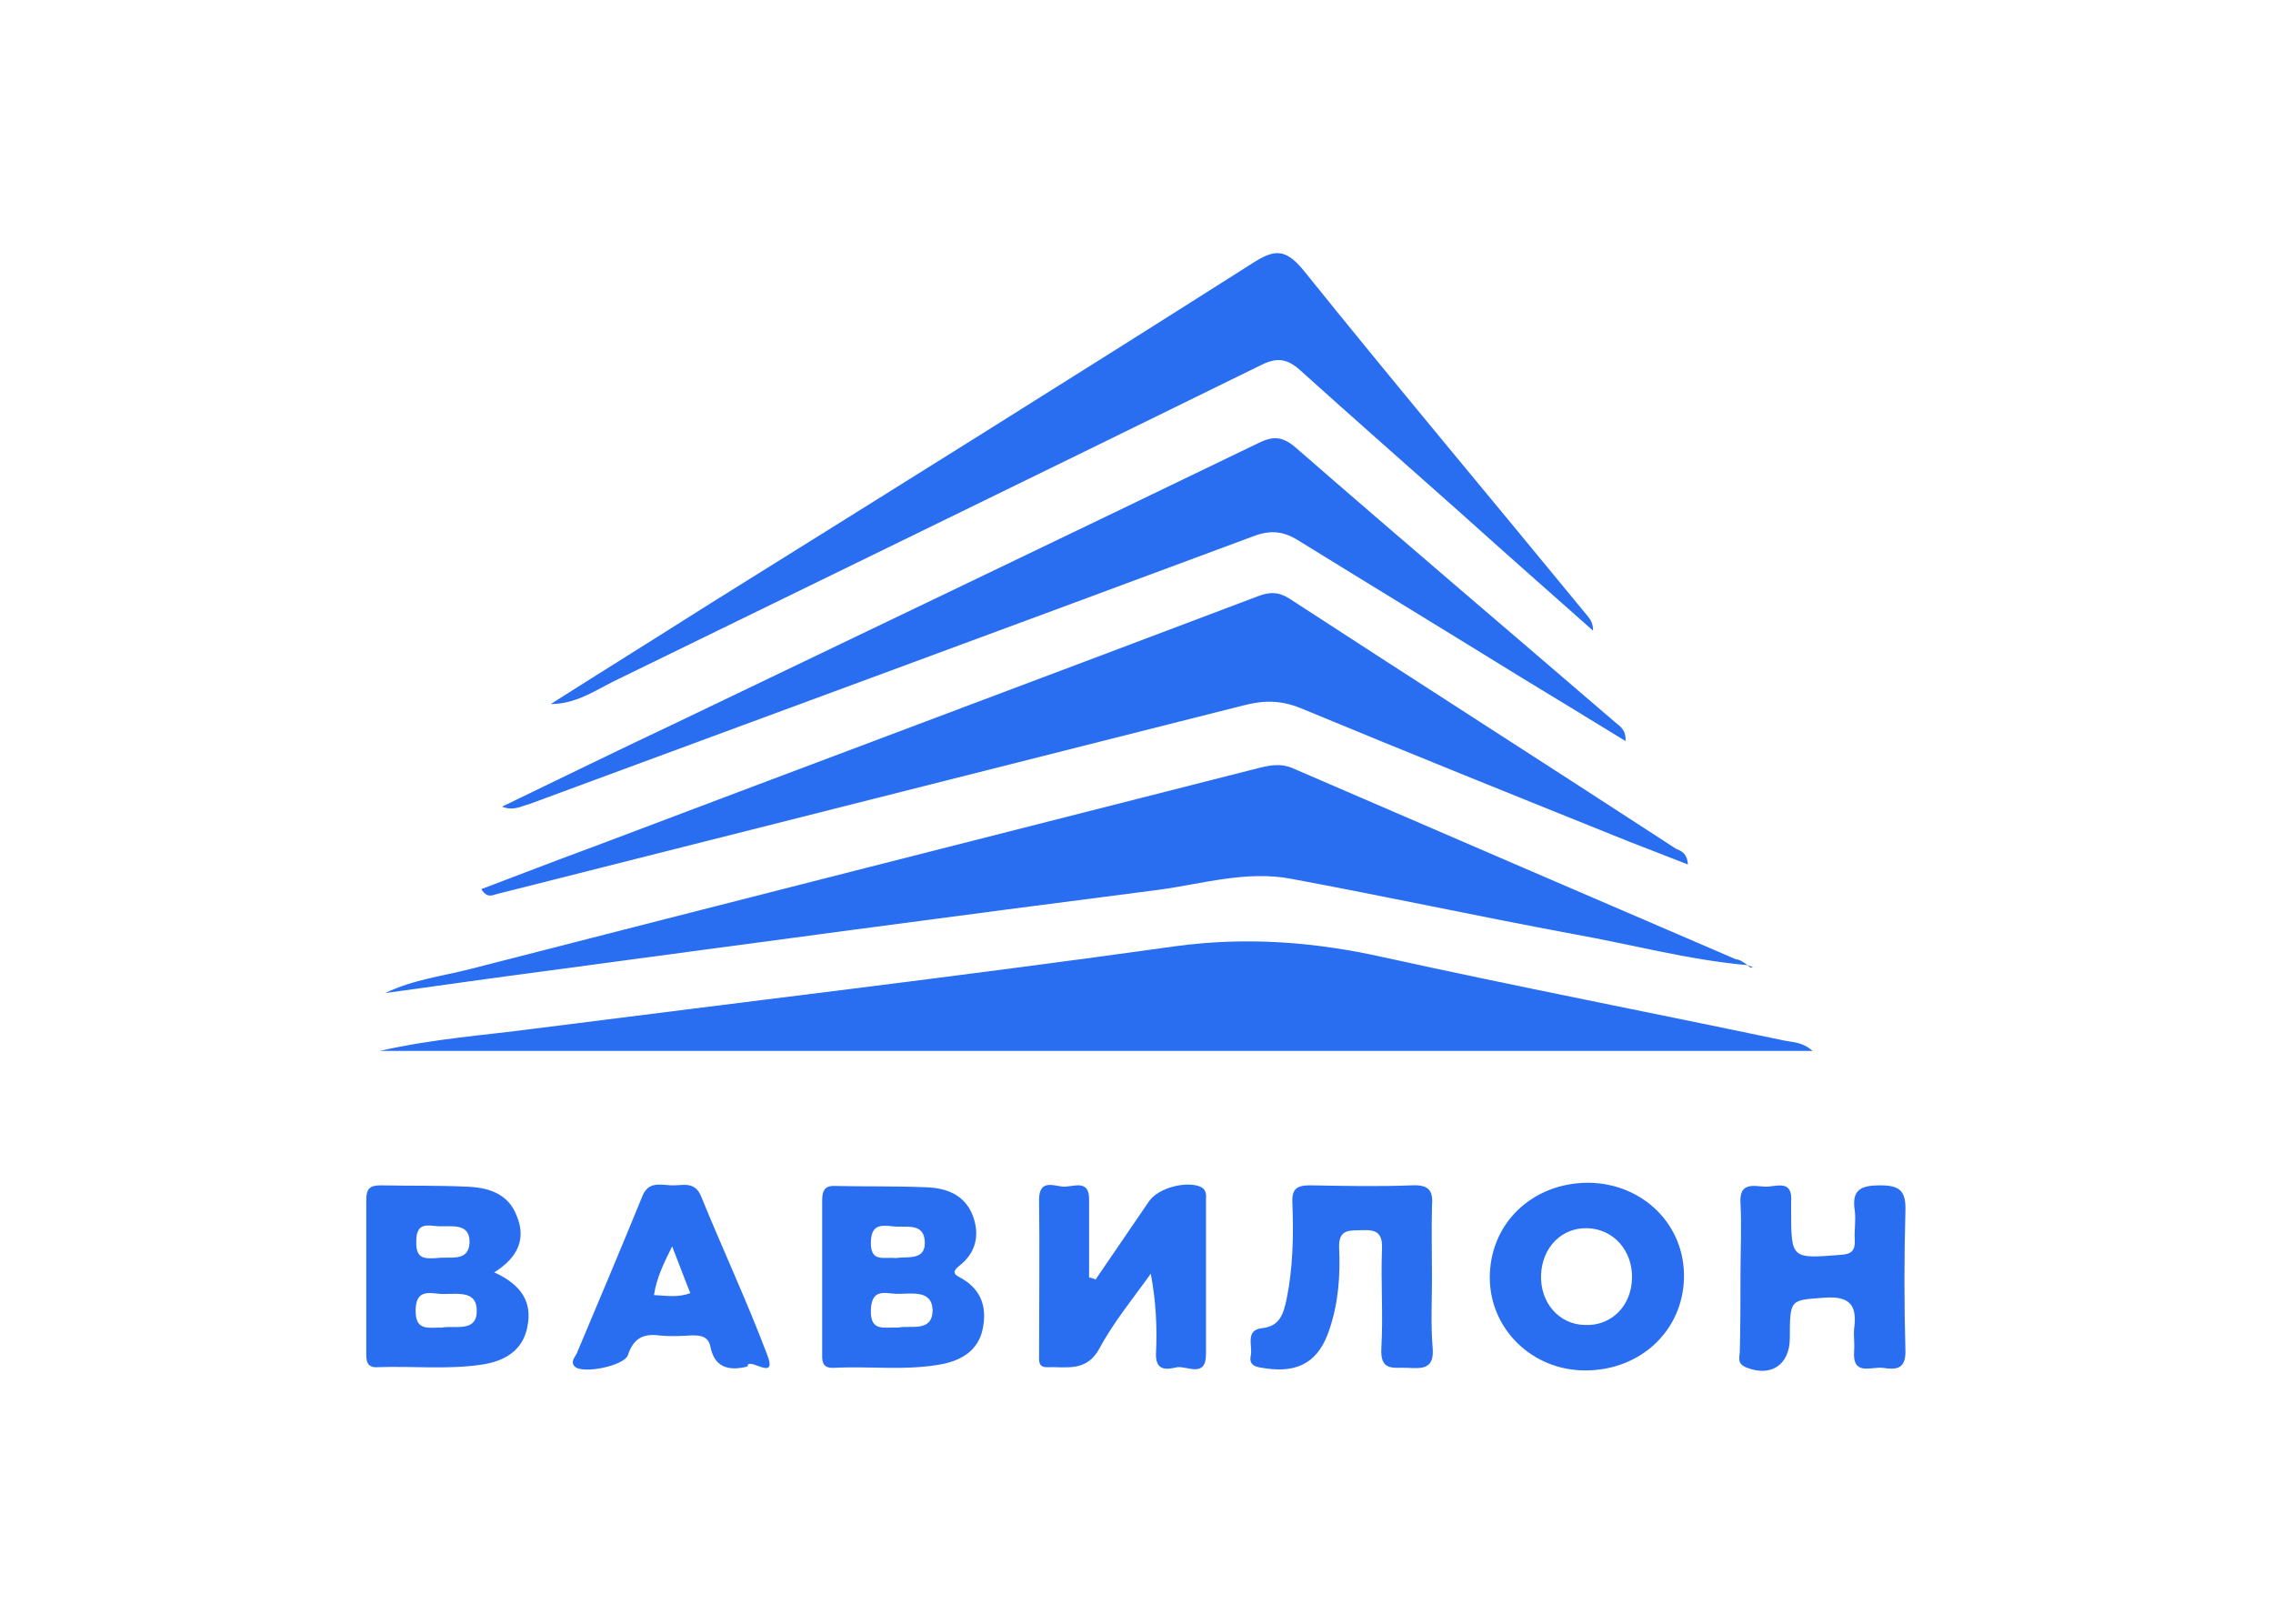
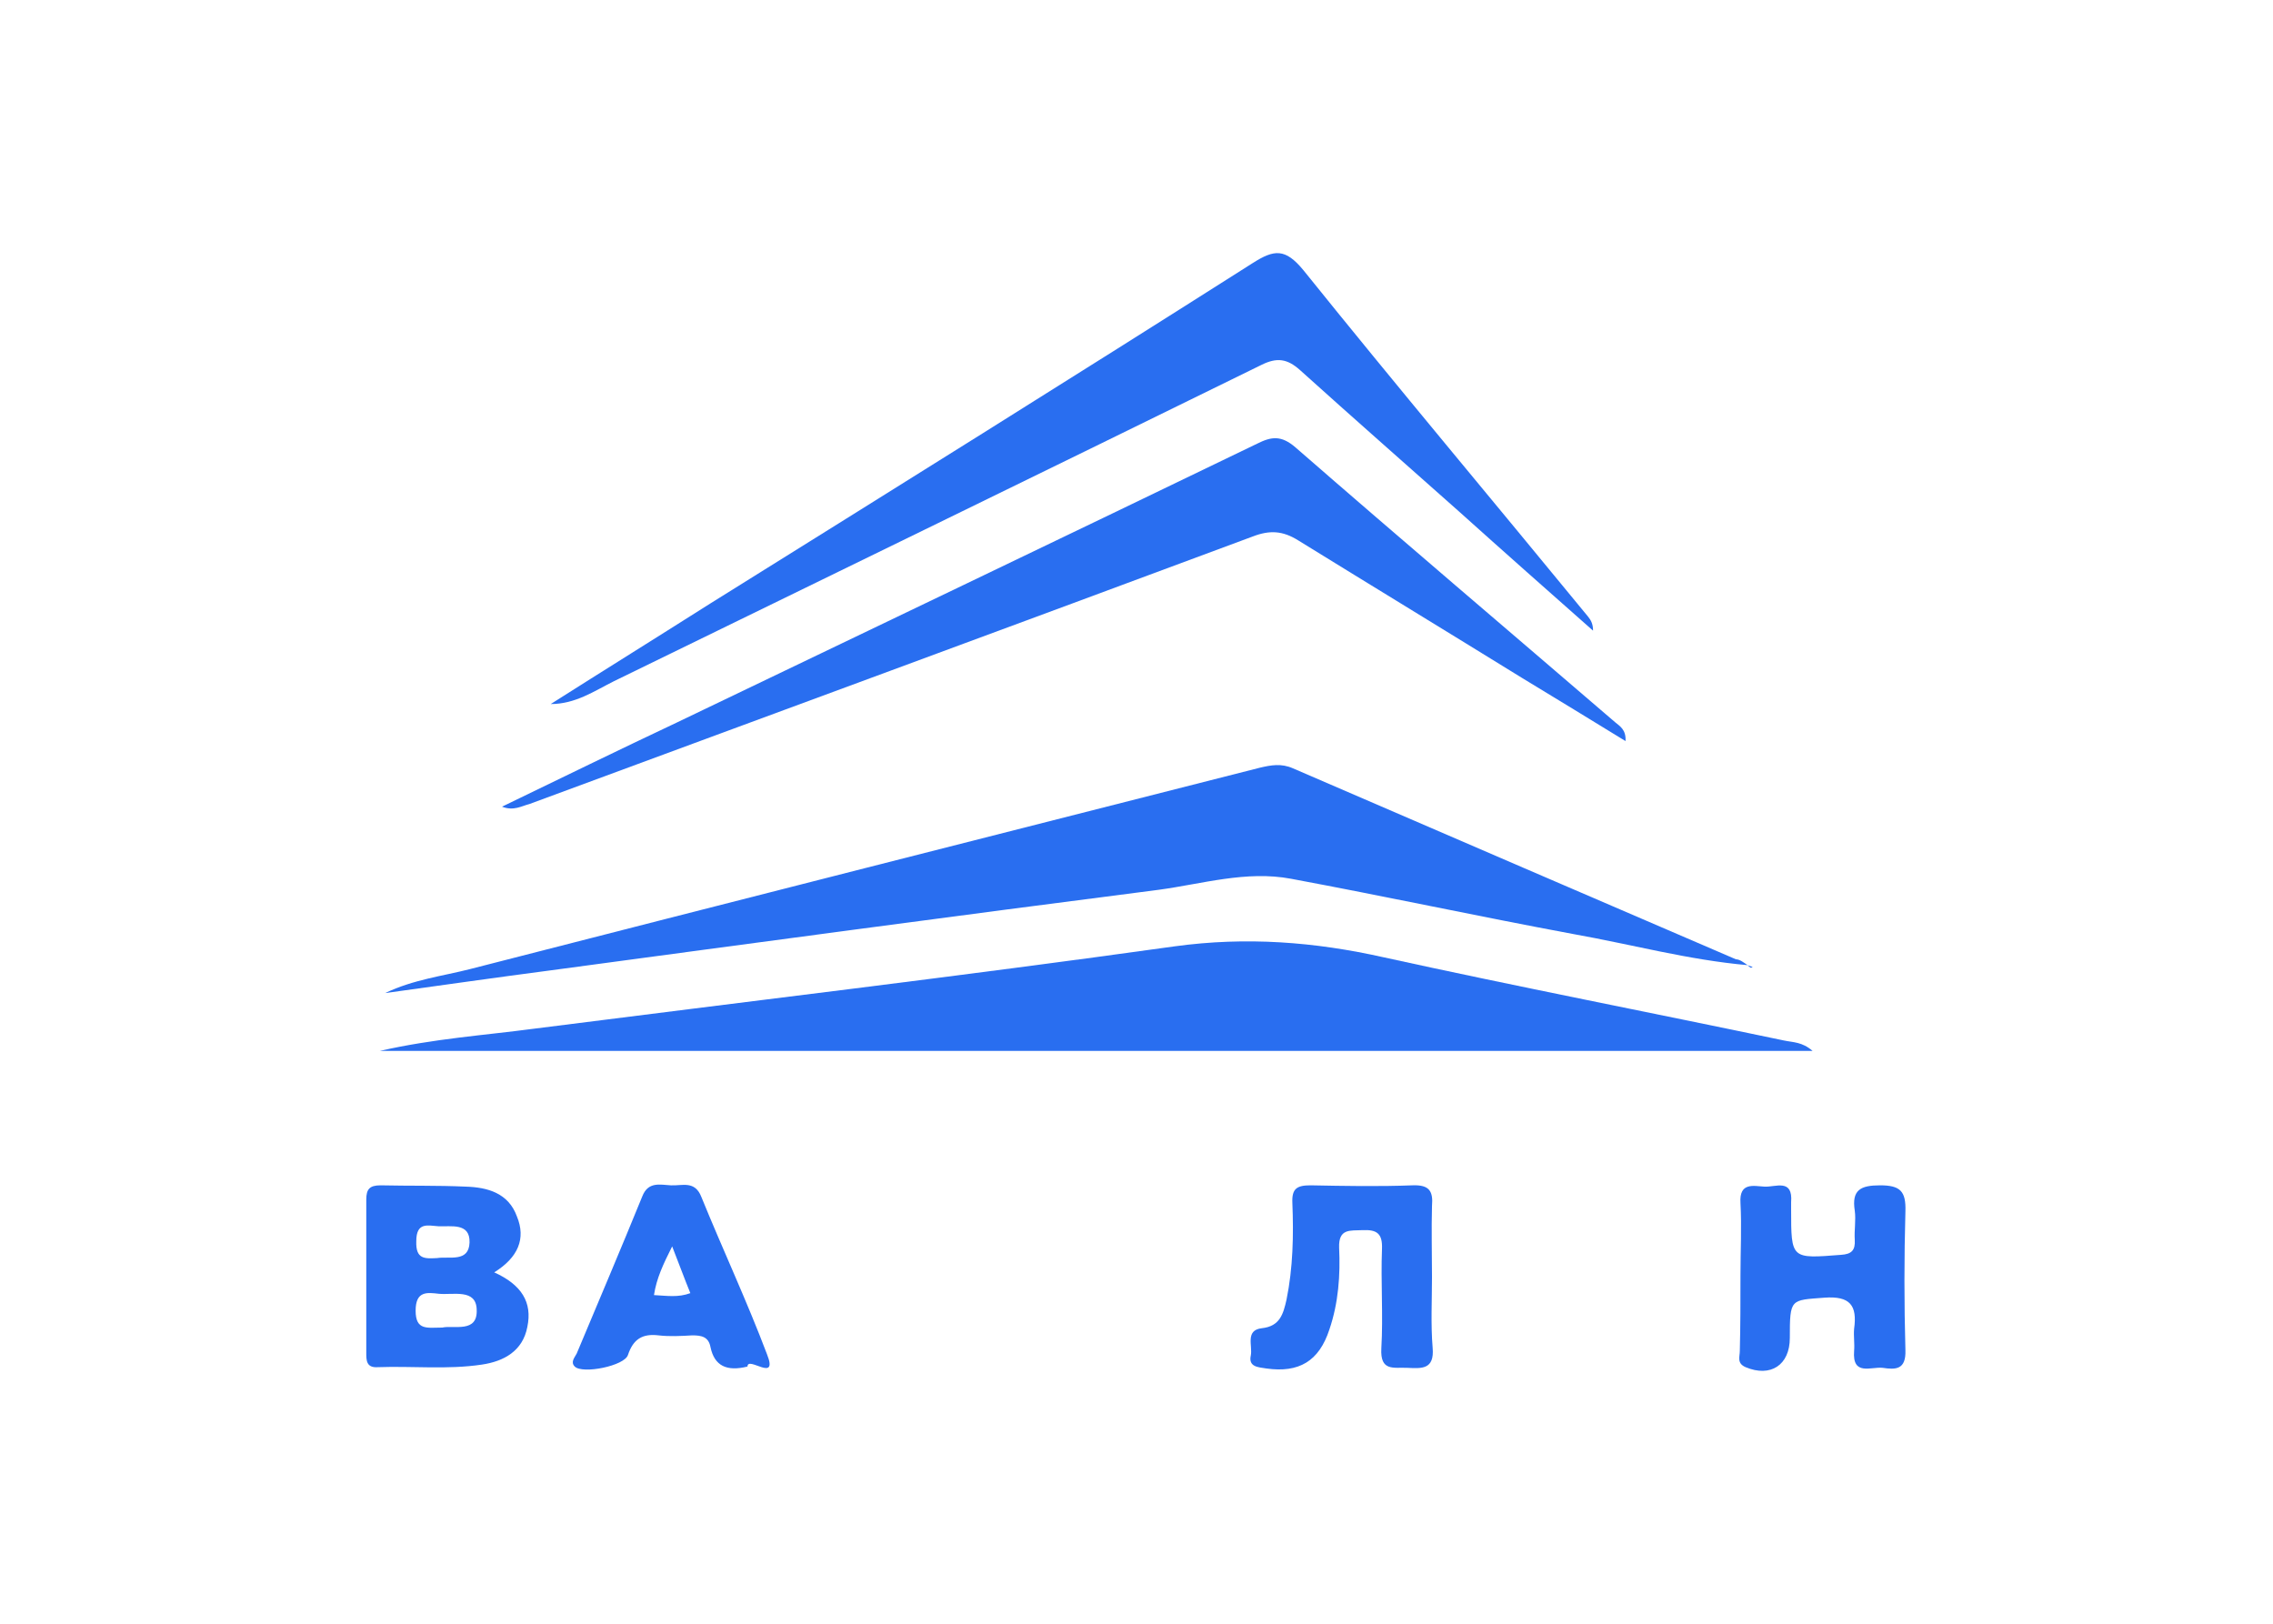
<svg xmlns="http://www.w3.org/2000/svg" version="1.1" id="Слой_1" x="0px" y="0px" viewBox="0 0 350 250" style="enable-background:new 0 0 350 250;" xml:space="preserve">
  <style type="text/css">
	.st0{fill:#296EF0;}
</style>
  <g>
    <path class="st0" d="M279.1,161.8c-73.6,0-146.6,0-220.6,0c8.4-1.9,16.1-2.4,23.6-3.4c32.9-4.2,65.9-8.1,98.8-12.7   c11-1.5,21.5-0.7,32.2,1.7c20.5,4.5,41.1,8.5,61.6,12.8C276.1,160.5,277.5,160.4,279.1,161.8z" />
    <path class="st0" d="M269.1,148.6c-9.1-0.8-17.9-3.2-26.9-4.8c-14.5-2.7-28.9-5.8-43.4-8.5c-6.9-1.3-13.7,0.8-20.4,1.7   c-31.2,4-62.4,8.2-93.6,12.4c-8.4,1.1-16.8,2.3-25.5,3.5c4.4-2.1,8.8-2.6,13.1-3.7c40.5-10.4,81.1-20.7,121.6-31   c1.7-0.4,3.3-0.7,5.1,0.1c22.7,9.8,45.4,19.6,68.2,29.4C267.9,147.7,268.5,148.2,269.1,148.6L269.1,148.6z" />
-     <path class="st0" d="M259.9,133.1c-3.3-1.3-6.2-2.4-9-3.5c-16.9-6.8-33.8-13.6-50.7-20.6c-3-1.2-5.6-1.2-8.7-0.4   c-38.3,9.7-76.5,19.3-114.8,29c-0.9,0.2-1.6,0.8-2.6-0.7c5.8-2.2,11.5-4.4,17.2-6.5c34.1-12.9,68.3-25.7,102.4-38.6   c1.8-0.7,3.2-0.7,4.9,0.4c19.8,12.9,39.7,25.6,59.5,38.5C258.8,131,259.8,131.3,259.9,133.1z" />
    <path class="st0" d="M84.8,108.4c8.2-5.2,16.4-10.3,24.6-15.5c27.9-17.4,55.8-34.8,83.5-52.4c3.3-2.1,5-2.3,7.8,1.1   c14.4,17.9,29.2,35.5,43.8,53.3c0.5,0.6,0.8,1.2,0.8,2.2c-6.9-6.1-13.8-12.2-20.7-18.4c-8.1-7.2-16.3-14.4-24.4-21.7   c-2-1.8-3.6-2-6-0.8c-33.2,16.3-66.5,32.5-99.7,48.7C91.5,106.4,88.6,108.4,84.8,108.4z" />
    <path class="st0" d="M77.3,124.2c9.1-4.4,17.9-8.7,26.8-12.9c29.8-14.3,59.7-28.6,89.5-43c2.2-1.1,3.7-1.3,5.9,0.6   c16.3,14.2,32.8,28.2,49.2,42.3c0.7,0.6,1.7,1.1,1.6,2.9c-5.4-3.3-10.6-6.5-15.9-9.7c-11.5-7.1-23-14.1-34.5-21.2   c-2.4-1.5-4.4-1.6-7-0.6c-37.1,13.8-74.3,27.5-111.4,41.2C80.3,124.1,79.1,124.9,77.3,124.2z" />
-     <path class="st0" d="M168.7,197c2.7-4,5.5-8,8.2-12c1.4-2.1,5.7-3.2,7.9-2.3c1.1,0.5,0.9,1.4,0.9,2.2c0,7.9,0,15.7,0,23.6   c0,3.7-2.9,1.8-4.4,2c-1.4,0.3-3.4,0.8-3.3-2.1c0.2-4,0-8-0.8-12.3c-2.7,3.8-5.7,7.4-7.9,11.5c-2,3.7-5.1,2.8-8.1,2.9   c-1.3,0-1.2-0.9-1.2-1.8c0-8,0.1-16,0-24c0-3.2,2.3-2.1,3.7-2c1.5,0.1,4.1-1.3,4,2.1c0,3.9,0,7.9,0,11.9   C168.1,196.7,168.4,196.9,168.7,197z" />
    <path class="st0" d="M76.1,195.9c4.2,1.9,5.9,4.6,5.1,8.4c-0.7,3.7-3.6,5.3-7,5.8c-5.3,0.8-10.7,0.2-16.1,0.4   c-1.7,0.1-1.7-1.1-1.7-2.2c0-7.9,0-15.7,0-23.6c0-1.6,0.5-2.2,2.2-2.2c4.4,0.1,8.7,0,13.1,0.2c3.4,0.1,6.6,1,7.9,4.6   C81,190.7,79.8,193.6,76.1,195.9z M68.1,204.4c1.8-0.4,5.5,0.9,5.3-2.8c-0.1-3.2-3.6-2.2-5.8-2.4c-1.8-0.2-3.6-0.5-3.6,2.6   C64,204.9,65.8,204.4,68.1,204.4z M67.3,193.7c1.9-0.3,4.9,0.7,5-2.4c0.1-3.1-2.9-2.4-4.8-2.5c-1.6-0.1-3.4-0.7-3.4,2.3   C64,193.9,65.4,193.8,67.3,193.7z" />
-     <path class="st0" d="M126.6,196.4c0-3.9,0-7.7,0-11.6c0-1.6,0.5-2.3,2.1-2.2c4.6,0.1,9.2,0,13.9,0.2c3.2,0.1,6,1.2,7.2,4.4   c1.1,2.9,0.5,5.7-2.1,7.7c-1.5,1.2-0.3,1.5,0.5,2c3,1.8,3.8,4.5,3.1,7.8c-0.7,3.2-3.2,4.7-6.1,5.3c-5.6,1.1-11.2,0.3-16.8,0.6   c-2,0.1-1.8-1.3-1.8-2.5C126.6,204.2,126.6,200.3,126.6,196.4z M138.3,204.4c1.9-0.4,5.3,0.8,5.3-2.7c-0.1-3.3-3.5-2.4-5.7-2.5   c-1.7-0.1-3.7-0.8-3.8,2.5C134,205.1,136.1,204.3,138.3,204.4z M138,193.7c1.6-0.3,4.6,0.5,4.4-2.6c-0.2-3-3.1-2-5-2.3   c-1.9-0.2-3.3-0.2-3.3,2.6C134.1,194.4,136.1,193.5,138,193.7z" />
    <path class="st0" d="M268,196.4c0-3.8,0.2-7.5,0-11.2c-0.2-3.2,2-2.6,3.7-2.5c1.7,0.1,4.4-1.3,4.1,2.4c0,0.4,0,0.8,0,1.1   c0,7.7,0,7.6,7.7,7c1.6-0.1,2.2-0.7,2.1-2.3c-0.1-1.5,0.2-3,0-4.5c-0.5-3.2,0.9-3.9,3.9-3.9c3.1,0,4,0.9,3.9,4   c-0.2,7.1-0.2,14.2,0,21.4c0.1,3-1.5,3-3.5,2.7c-1.8-0.2-4.7,1.3-4.4-2.6c0.1-1.1-0.1-2.3,0-3.4c0.5-3.6-0.6-5.1-4.6-4.8   c-5.2,0.4-5.3,0.1-5.3,6.2c0,4.2-3,6.1-6.8,4.5c-1.4-0.6-0.9-1.6-0.9-2.5C268,204.1,268,200.2,268,196.4z" />
-     <path class="st0" d="M244.6,182.1c8.4,0.1,14.9,6.5,14.7,14.7c-0.2,8.1-6.7,14.2-15.2,14.2c-8.2,0-14.7-6.4-14.7-14.3   C229.4,188.4,235.9,182.1,244.6,182.1z M251.3,196.8c0.1-4.3-2.9-7.6-6.9-7.7c-3.9-0.1-6.9,2.9-7.1,7.1c-0.2,4.3,2.7,7.7,6.7,7.8   C248.1,204.2,251.2,201.1,251.3,196.8z" />
    <path class="st0" d="M220.5,196.6c0,3.6-0.2,7.3,0.1,10.9c0.3,3.4-1.7,3.2-3.9,3.1c-2.1-0.1-4.2,0.6-4-3c0.3-5.1-0.1-10.2,0.1-15.3   c0.1-2.4-0.8-3-3-2.9c-1.9,0.1-3.7-0.3-3.6,2.7c0.2,4.2-0.1,8.5-1.5,12.6c-1.6,4.9-4.7,6.7-9.7,6c-1.2-0.2-2.8-0.2-2.4-2   c0.3-1.5-0.9-3.9,1.7-4.2c2.8-0.3,3.3-2.2,3.8-4.4c1-4.9,1.1-9.9,0.9-14.9c-0.1-2.2,0.7-2.7,2.8-2.7c5.2,0.1,10.5,0.2,15.7,0   c2.6-0.1,3.2,0.9,3,3.2C220.4,189.4,220.5,193,220.5,196.6z" />
    <path class="st0" d="M115.1,210.4c-3.2,0.8-5.1-0.1-5.7-3c-0.3-1.6-1.4-1.8-2.8-1.8c-1.7,0.1-3.5,0.2-5.2,0c-2.5-0.3-3.9,0.6-4.7,3   c-0.5,1.7-7,3-8.2,1.8c-0.7-0.7,0-1.4,0.3-2c3.4-8.1,6.8-16.1,10.1-24.2c0.9-2.3,2.7-1.8,4.4-1.7c1.7,0.1,3.7-0.8,4.7,1.8   c3.3,8.1,7,16,10.1,24.2C119.9,213,115.1,208.7,115.1,210.4z M103.5,191.9c-1.4,2.8-2.4,4.9-2.8,7.5c2,0.1,3.7,0.4,5.6-0.3   C105.4,196.9,104.6,194.7,103.5,191.9z" />
    <path class="st0" d="M269.1,148.6c0.3,0.1,0.5,0.2,0.8,0.3c-0.1,0-0.2,0.1-0.3,0.1C269.4,148.9,269.2,148.7,269.1,148.6   C269.1,148.6,269.1,148.6,269.1,148.6z" />
  </g>
</svg>